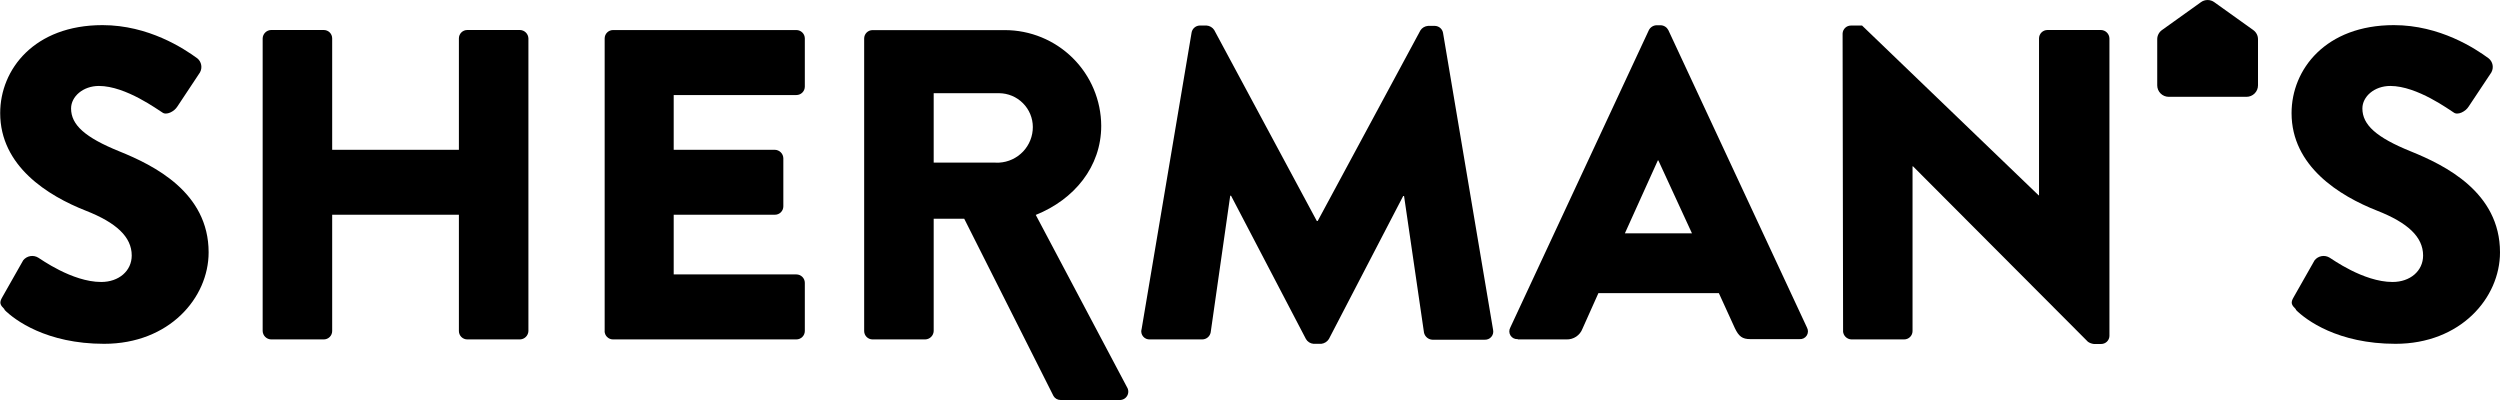
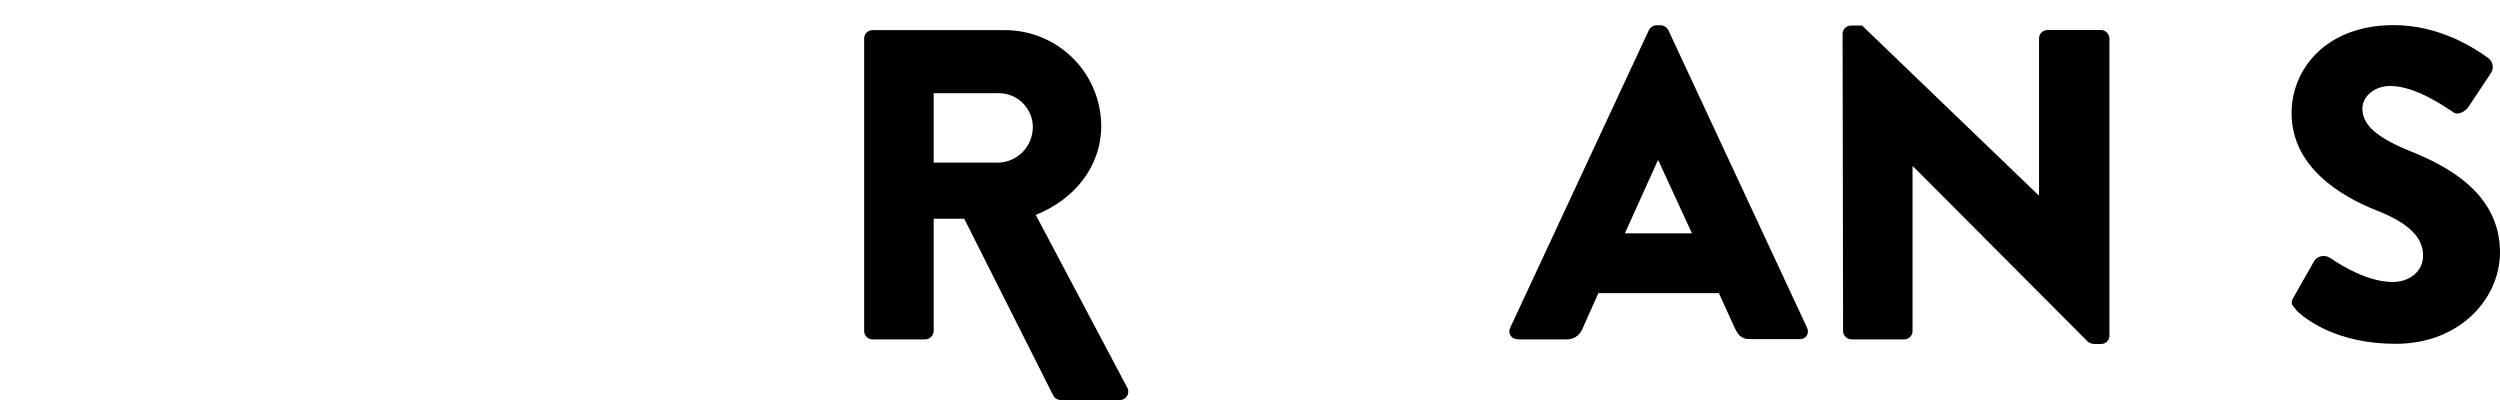
<svg xmlns="http://www.w3.org/2000/svg" width="200" height="32" viewBox="0 0 200 32" fill="none">
  <g clip-path="url(#clip0_826_158)">
-     <path d="M0.353 24.782C1.172 25.599 3.719 27.505 8.328 27.505C13.537 27.505 16.69 23.831 16.69 20.187C16.69 15.378 12.295 13.22 9.547 12.108C6.8 10.996 5.686 9.989 5.686 8.677C5.686 7.727 6.638 6.876 7.914 6.876C10.076 6.876 12.676 8.82 12.985 8.996C13.304 9.248 13.938 8.929 14.19 8.52L15.995 5.798C16.099 5.615 16.135 5.401 16.096 5.194C16.058 4.987 15.948 4.8 15.785 4.667C14.718 3.887 11.885 2.01 8.2 2.01C2.743 2.01 0.015 5.551 0.015 9.048C0.015 13.291 3.824 15.663 6.89 16.865C9.3 17.815 10.538 18.951 10.538 20.439C10.538 21.674 9.509 22.558 8.095 22.558C5.757 22.558 3.205 20.686 3.062 20.614C2.871 20.496 2.642 20.451 2.42 20.49C2.198 20.529 1.998 20.647 1.857 20.823L0.191 23.76C-0.09 24.235 0.015 24.397 0.367 24.749L0.353 24.782Z" fill="black" />
-     <path d="M21.013 26.483C21.019 26.659 21.091 26.826 21.216 26.95C21.341 27.075 21.508 27.147 21.684 27.153H25.903C25.991 27.153 26.078 27.136 26.16 27.102C26.241 27.068 26.315 27.019 26.378 26.957C26.44 26.895 26.489 26.821 26.523 26.739C26.557 26.658 26.574 26.571 26.574 26.483V17.179H36.712V26.483C36.712 26.661 36.782 26.831 36.908 26.957C37.034 27.082 37.205 27.153 37.383 27.153H41.602C41.778 27.147 41.945 27.075 42.07 26.95C42.194 26.826 42.267 26.659 42.273 26.483V3.07C42.267 2.894 42.194 2.727 42.07 2.603C41.945 2.478 41.778 2.406 41.602 2.4H37.383C37.205 2.4 37.034 2.47 36.908 2.596C36.782 2.722 36.712 2.892 36.712 3.07V11.985H26.574V3.07C26.574 2.892 26.503 2.722 26.378 2.596C26.252 2.47 26.081 2.4 25.903 2.4H21.684C21.508 2.406 21.341 2.478 21.216 2.603C21.091 2.727 21.019 2.894 21.013 3.07V26.483Z" fill="black" />
-     <path d="M48.368 26.483C48.368 26.66 48.439 26.831 48.565 26.956C48.691 27.082 48.861 27.153 49.039 27.153H63.71C63.888 27.153 64.059 27.082 64.186 26.957C64.313 26.831 64.385 26.661 64.386 26.483V22.624C64.385 22.446 64.313 22.276 64.186 22.15C64.059 22.024 63.888 21.954 63.71 21.954H53.896V17.178H61.991C62.079 17.179 62.167 17.162 62.249 17.129C62.331 17.095 62.406 17.046 62.469 16.984C62.531 16.921 62.581 16.847 62.615 16.766C62.649 16.684 62.667 16.597 62.667 16.508V12.654C62.661 12.478 62.588 12.31 62.462 12.186C62.336 12.061 62.168 11.989 61.991 11.984H53.896V7.603H63.71C63.798 7.603 63.886 7.586 63.968 7.552C64.05 7.518 64.125 7.468 64.188 7.405C64.251 7.343 64.3 7.268 64.334 7.186C64.368 7.105 64.386 7.017 64.386 6.928V3.074C64.385 2.896 64.313 2.726 64.186 2.6C64.059 2.475 63.888 2.404 63.71 2.404H49.044C48.866 2.404 48.695 2.475 48.569 2.601C48.443 2.726 48.373 2.897 48.373 3.074V26.488L48.368 26.483Z" fill="black" />
    <path d="M69.133 26.483C69.133 26.661 69.204 26.831 69.33 26.957C69.456 27.082 69.626 27.153 69.804 27.153H74.023C74.199 27.147 74.367 27.075 74.491 26.95C74.616 26.826 74.689 26.659 74.695 26.483V17.497H77.137L84.28 31.681C84.338 31.779 84.421 31.86 84.521 31.916C84.62 31.971 84.732 32.001 84.846 32H89.56C89.683 32.006 89.805 31.978 89.912 31.919C90.02 31.861 90.11 31.774 90.172 31.668C90.234 31.562 90.265 31.442 90.263 31.319C90.261 31.197 90.226 31.077 90.16 30.974L82.861 17.193C85.941 15.957 88.098 13.339 88.098 10.065C88.088 8.028 87.27 6.079 85.822 4.644C84.374 3.209 82.415 2.405 80.375 2.409H69.804C69.626 2.409 69.456 2.48 69.33 2.605C69.204 2.731 69.133 2.902 69.133 3.079V26.492V26.483ZM74.695 13.006V7.456H79.932C80.648 7.462 81.332 7.749 81.836 8.256C82.341 8.762 82.625 9.446 82.627 10.16C82.629 10.889 82.35 11.591 81.849 12.121C81.347 12.651 80.662 12.97 79.932 13.011L74.695 13.006Z" fill="black" />
-     <path d="M91.313 26.374C91.293 26.471 91.296 26.572 91.321 26.668C91.346 26.765 91.393 26.854 91.459 26.929C91.524 27.005 91.606 27.064 91.698 27.103C91.79 27.141 91.889 27.159 91.989 27.153H96.184C96.344 27.151 96.499 27.094 96.621 26.991C96.744 26.887 96.826 26.745 96.855 26.588L98.417 15.658H98.484L104.474 27.12C104.536 27.228 104.623 27.32 104.728 27.387C104.834 27.454 104.954 27.494 105.078 27.505H105.707C105.83 27.49 105.948 27.448 106.053 27.381C106.158 27.314 106.246 27.225 106.312 27.12L112.254 15.682H112.325L113.92 26.611C113.954 26.766 114.038 26.906 114.16 27.008C114.281 27.111 114.433 27.17 114.592 27.177H118.773C118.872 27.182 118.972 27.165 119.064 27.126C119.155 27.088 119.237 27.028 119.302 26.953C119.368 26.878 119.415 26.788 119.44 26.692C119.466 26.596 119.468 26.495 119.449 26.398L115.444 2.637C115.419 2.484 115.342 2.345 115.226 2.242C115.11 2.139 114.961 2.079 114.806 2.072H114.239C114.118 2.081 114 2.118 113.895 2.179C113.79 2.241 113.701 2.326 113.635 2.428L105.416 17.678H105.345L97.136 2.4C97.07 2.298 96.98 2.213 96.875 2.151C96.77 2.089 96.653 2.052 96.531 2.043H95.965C95.81 2.051 95.662 2.111 95.546 2.214C95.43 2.317 95.352 2.456 95.327 2.609L91.322 26.369L91.313 26.374Z" fill="black" />
    <path d="M121.42 27.153H125.32C125.595 27.162 125.865 27.084 126.094 26.932C126.323 26.779 126.498 26.559 126.596 26.302L127.872 23.451H137.509L138.785 26.245C139.104 26.915 139.385 27.129 140.023 27.129H143.956C144.069 27.139 144.182 27.119 144.284 27.07C144.385 27.021 144.472 26.945 144.534 26.851C144.596 26.757 144.631 26.648 144.636 26.535C144.641 26.423 144.615 26.311 144.561 26.212L133.467 2.409C133.409 2.298 133.324 2.203 133.219 2.135C133.113 2.066 132.992 2.027 132.867 2.02H132.509C132.384 2.027 132.263 2.066 132.157 2.135C132.052 2.203 131.967 2.298 131.91 2.409L120.82 26.212C120.766 26.311 120.74 26.422 120.745 26.534C120.749 26.646 120.784 26.755 120.846 26.849C120.907 26.943 120.993 27.019 121.094 27.068C121.195 27.117 121.308 27.138 121.42 27.129V27.153ZM129.991 18.666L132.628 12.83H132.667L135.357 18.666H129.991Z" fill="black" />
    <path d="M147.442 26.483C147.448 26.659 147.52 26.826 147.645 26.95C147.77 27.075 147.937 27.147 148.113 27.153H152.332C152.51 27.153 152.681 27.082 152.807 26.957C152.933 26.831 153.003 26.661 153.003 26.483V13.306H153.041L167.036 27.343C167.177 27.441 167.341 27.501 167.512 27.519H168.083C168.256 27.522 168.424 27.456 168.549 27.337C168.675 27.218 168.748 27.055 168.755 26.882V3.07C168.749 2.894 168.676 2.727 168.551 2.603C168.427 2.478 168.259 2.406 168.083 2.4H163.798C163.619 2.4 163.448 2.47 163.321 2.596C163.195 2.721 163.123 2.892 163.122 3.07V15.625H163.088L148.965 2.044H148.085C147.911 2.041 147.743 2.106 147.617 2.225C147.491 2.344 147.416 2.507 147.408 2.68L147.447 26.483H147.442Z" fill="black" />
    <path d="M183.663 24.782C184.477 25.599 187.029 27.505 191.639 27.505C196.848 27.505 200 23.831 200 20.187C200 15.378 195.605 13.22 192.858 12.108C190.11 10.996 188.991 9.989 188.991 8.677C188.991 7.727 189.944 6.876 191.224 6.876C193.386 6.876 195.986 8.82 196.291 8.996C196.61 9.248 197.243 8.929 197.495 8.52L199.305 5.798C199.409 5.614 199.445 5.4 199.406 5.193C199.367 4.986 199.255 4.799 199.09 4.667C198.029 3.887 195.196 2.01 191.51 2.01C186.053 2.01 183.325 5.551 183.325 9.048C183.325 13.291 187.134 15.663 190.196 16.865C192.61 17.815 193.848 18.951 193.848 20.439C193.848 21.674 192.819 22.558 191.401 22.558C189.063 22.558 186.515 20.686 186.372 20.614C186.181 20.496 185.952 20.451 185.73 20.49C185.508 20.529 185.308 20.647 185.168 20.823L183.501 23.76C183.215 24.235 183.325 24.397 183.677 24.749L183.663 24.782Z" fill="black" />
-     <path d="M172.959 2.404L176.073 0.176C176.229 0.062 176.416 0.001 176.609 0.001C176.801 0.001 176.989 0.062 177.145 0.176L180.259 2.404C180.378 2.488 180.476 2.6 180.542 2.73C180.609 2.86 180.642 3.004 180.64 3.15V6.828C180.64 7.072 180.543 7.305 180.37 7.477C180.198 7.649 179.964 7.746 179.721 7.746H173.492C173.25 7.744 173.017 7.647 172.846 7.475C172.674 7.303 172.578 7.071 172.578 6.828V3.15C172.576 3.004 172.609 2.86 172.676 2.73C172.742 2.6 172.839 2.488 172.959 2.404Z" fill="black" />
  </g>
  <defs>
    <clipPath id="clip0_826_158">
      <rect width="200" height="32" fill="white" />
    </clipPath>
  </defs>
</svg>